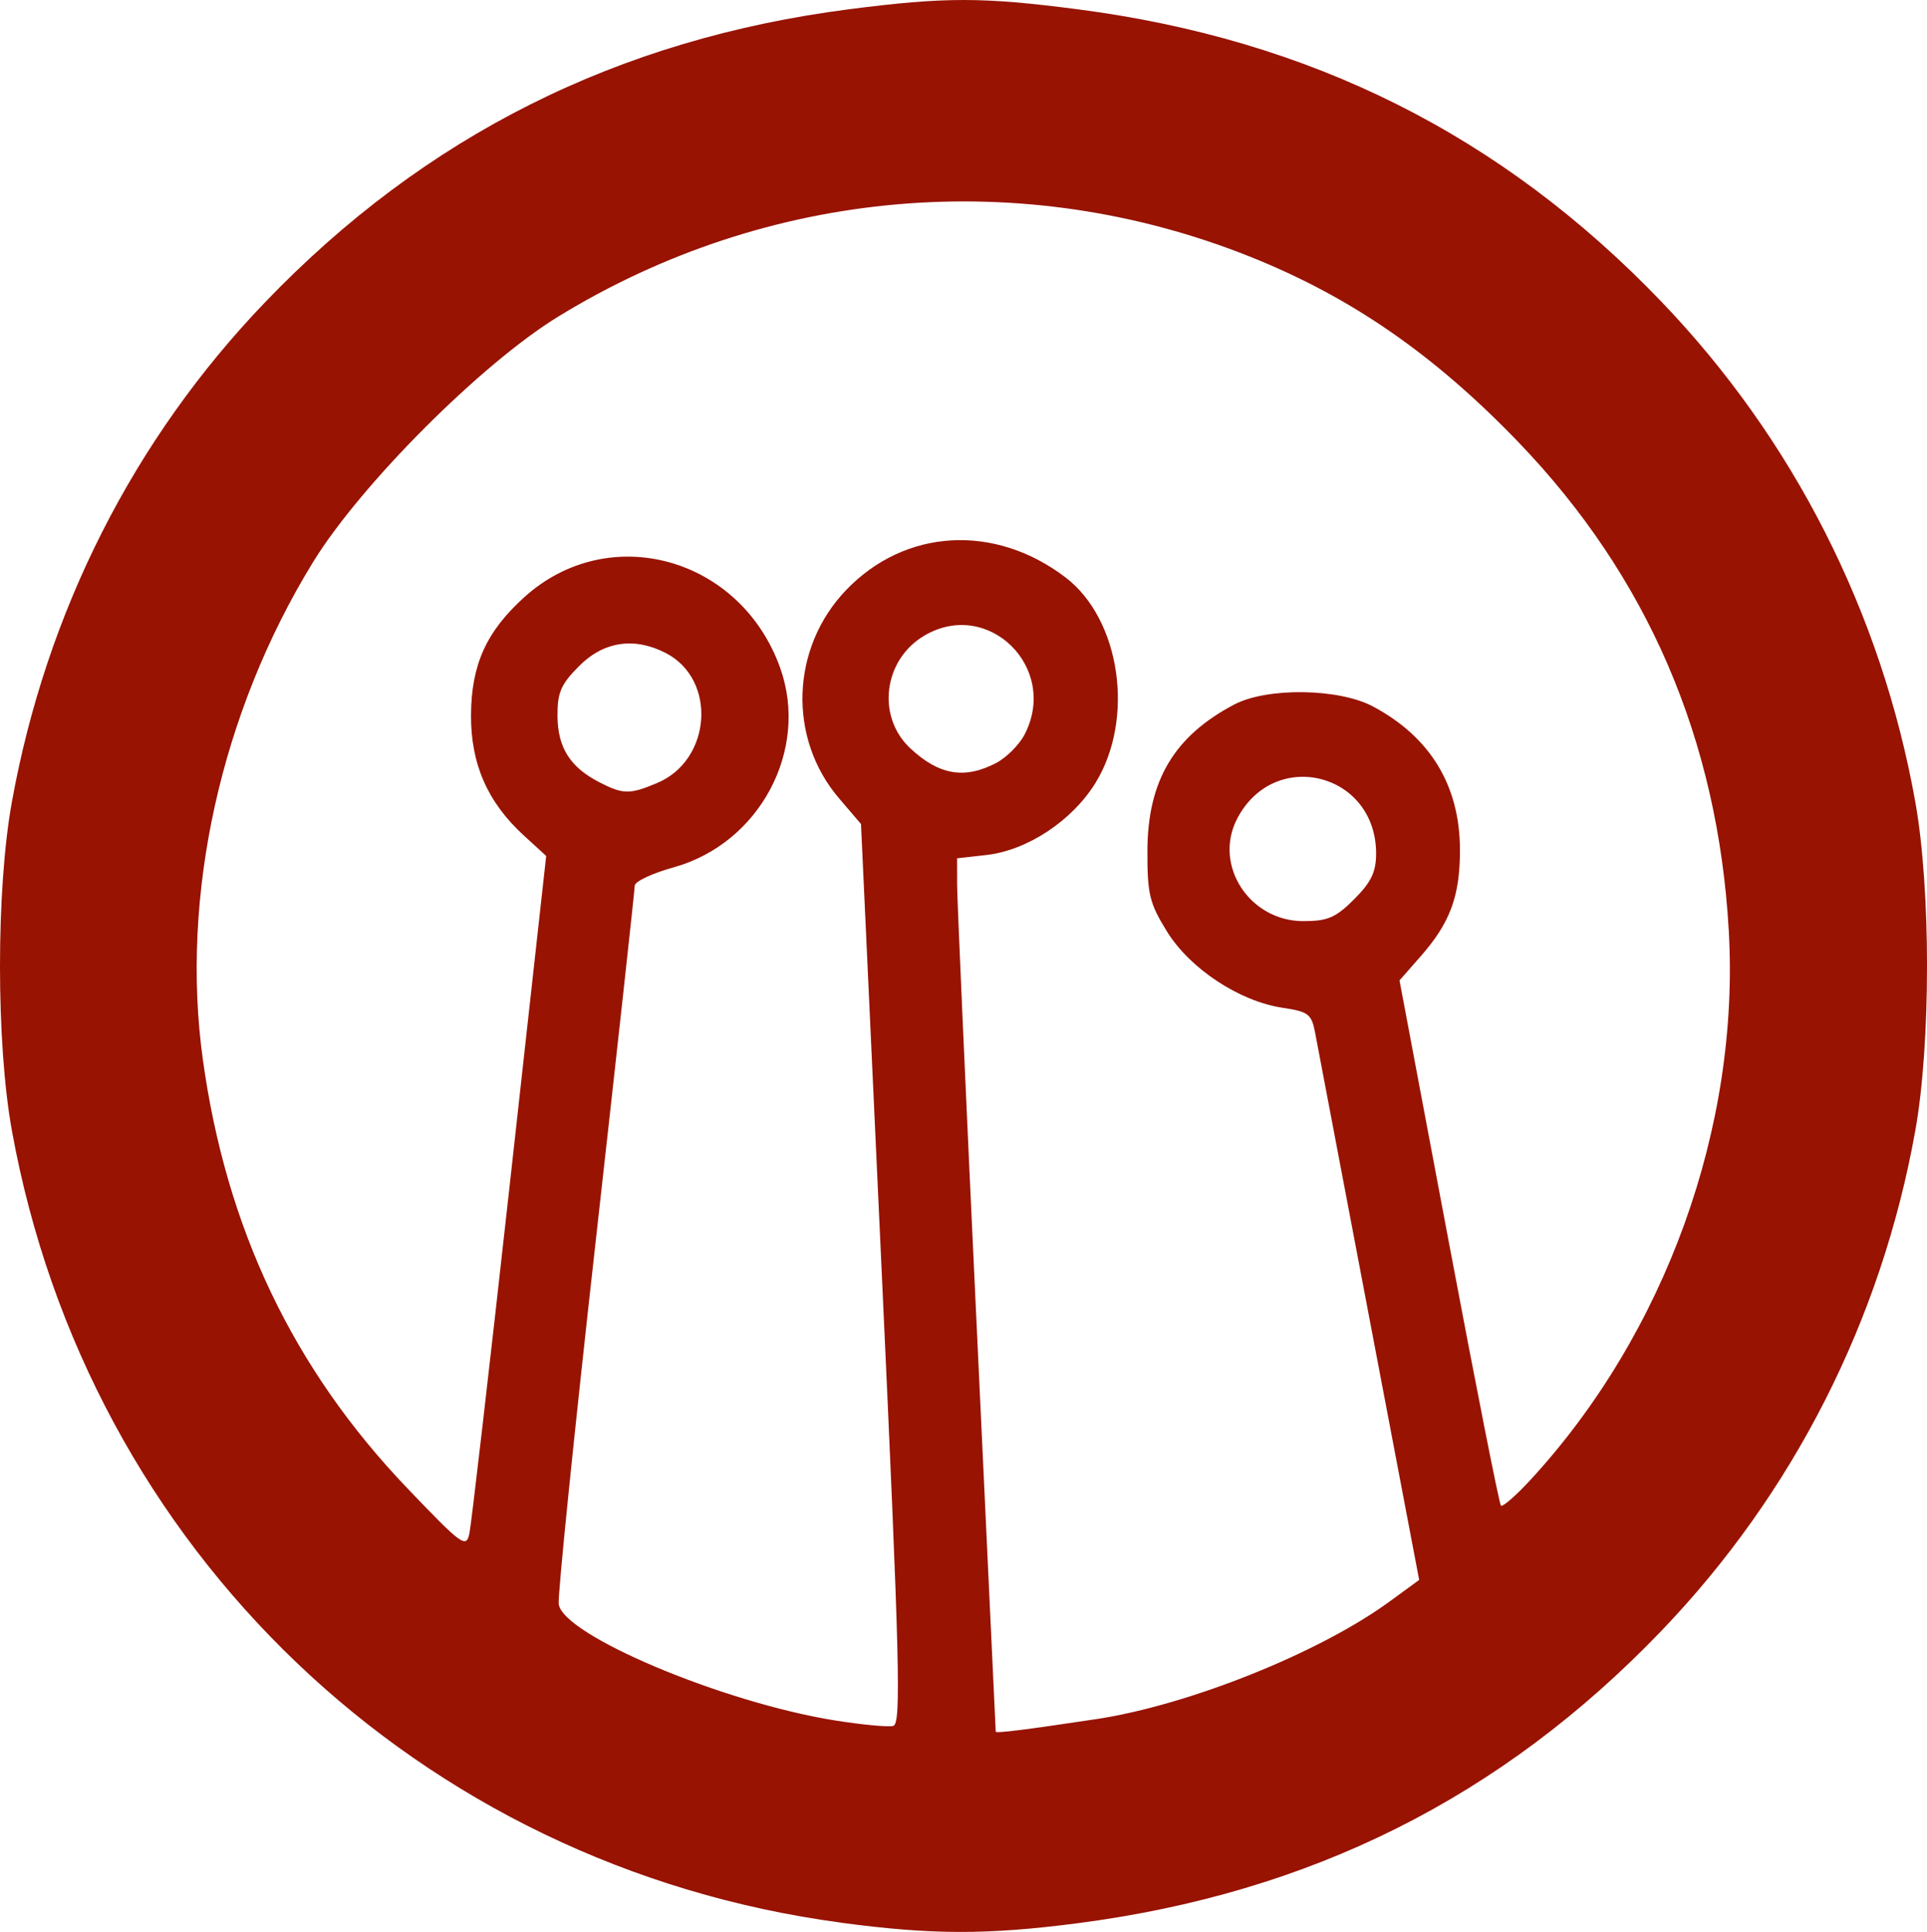
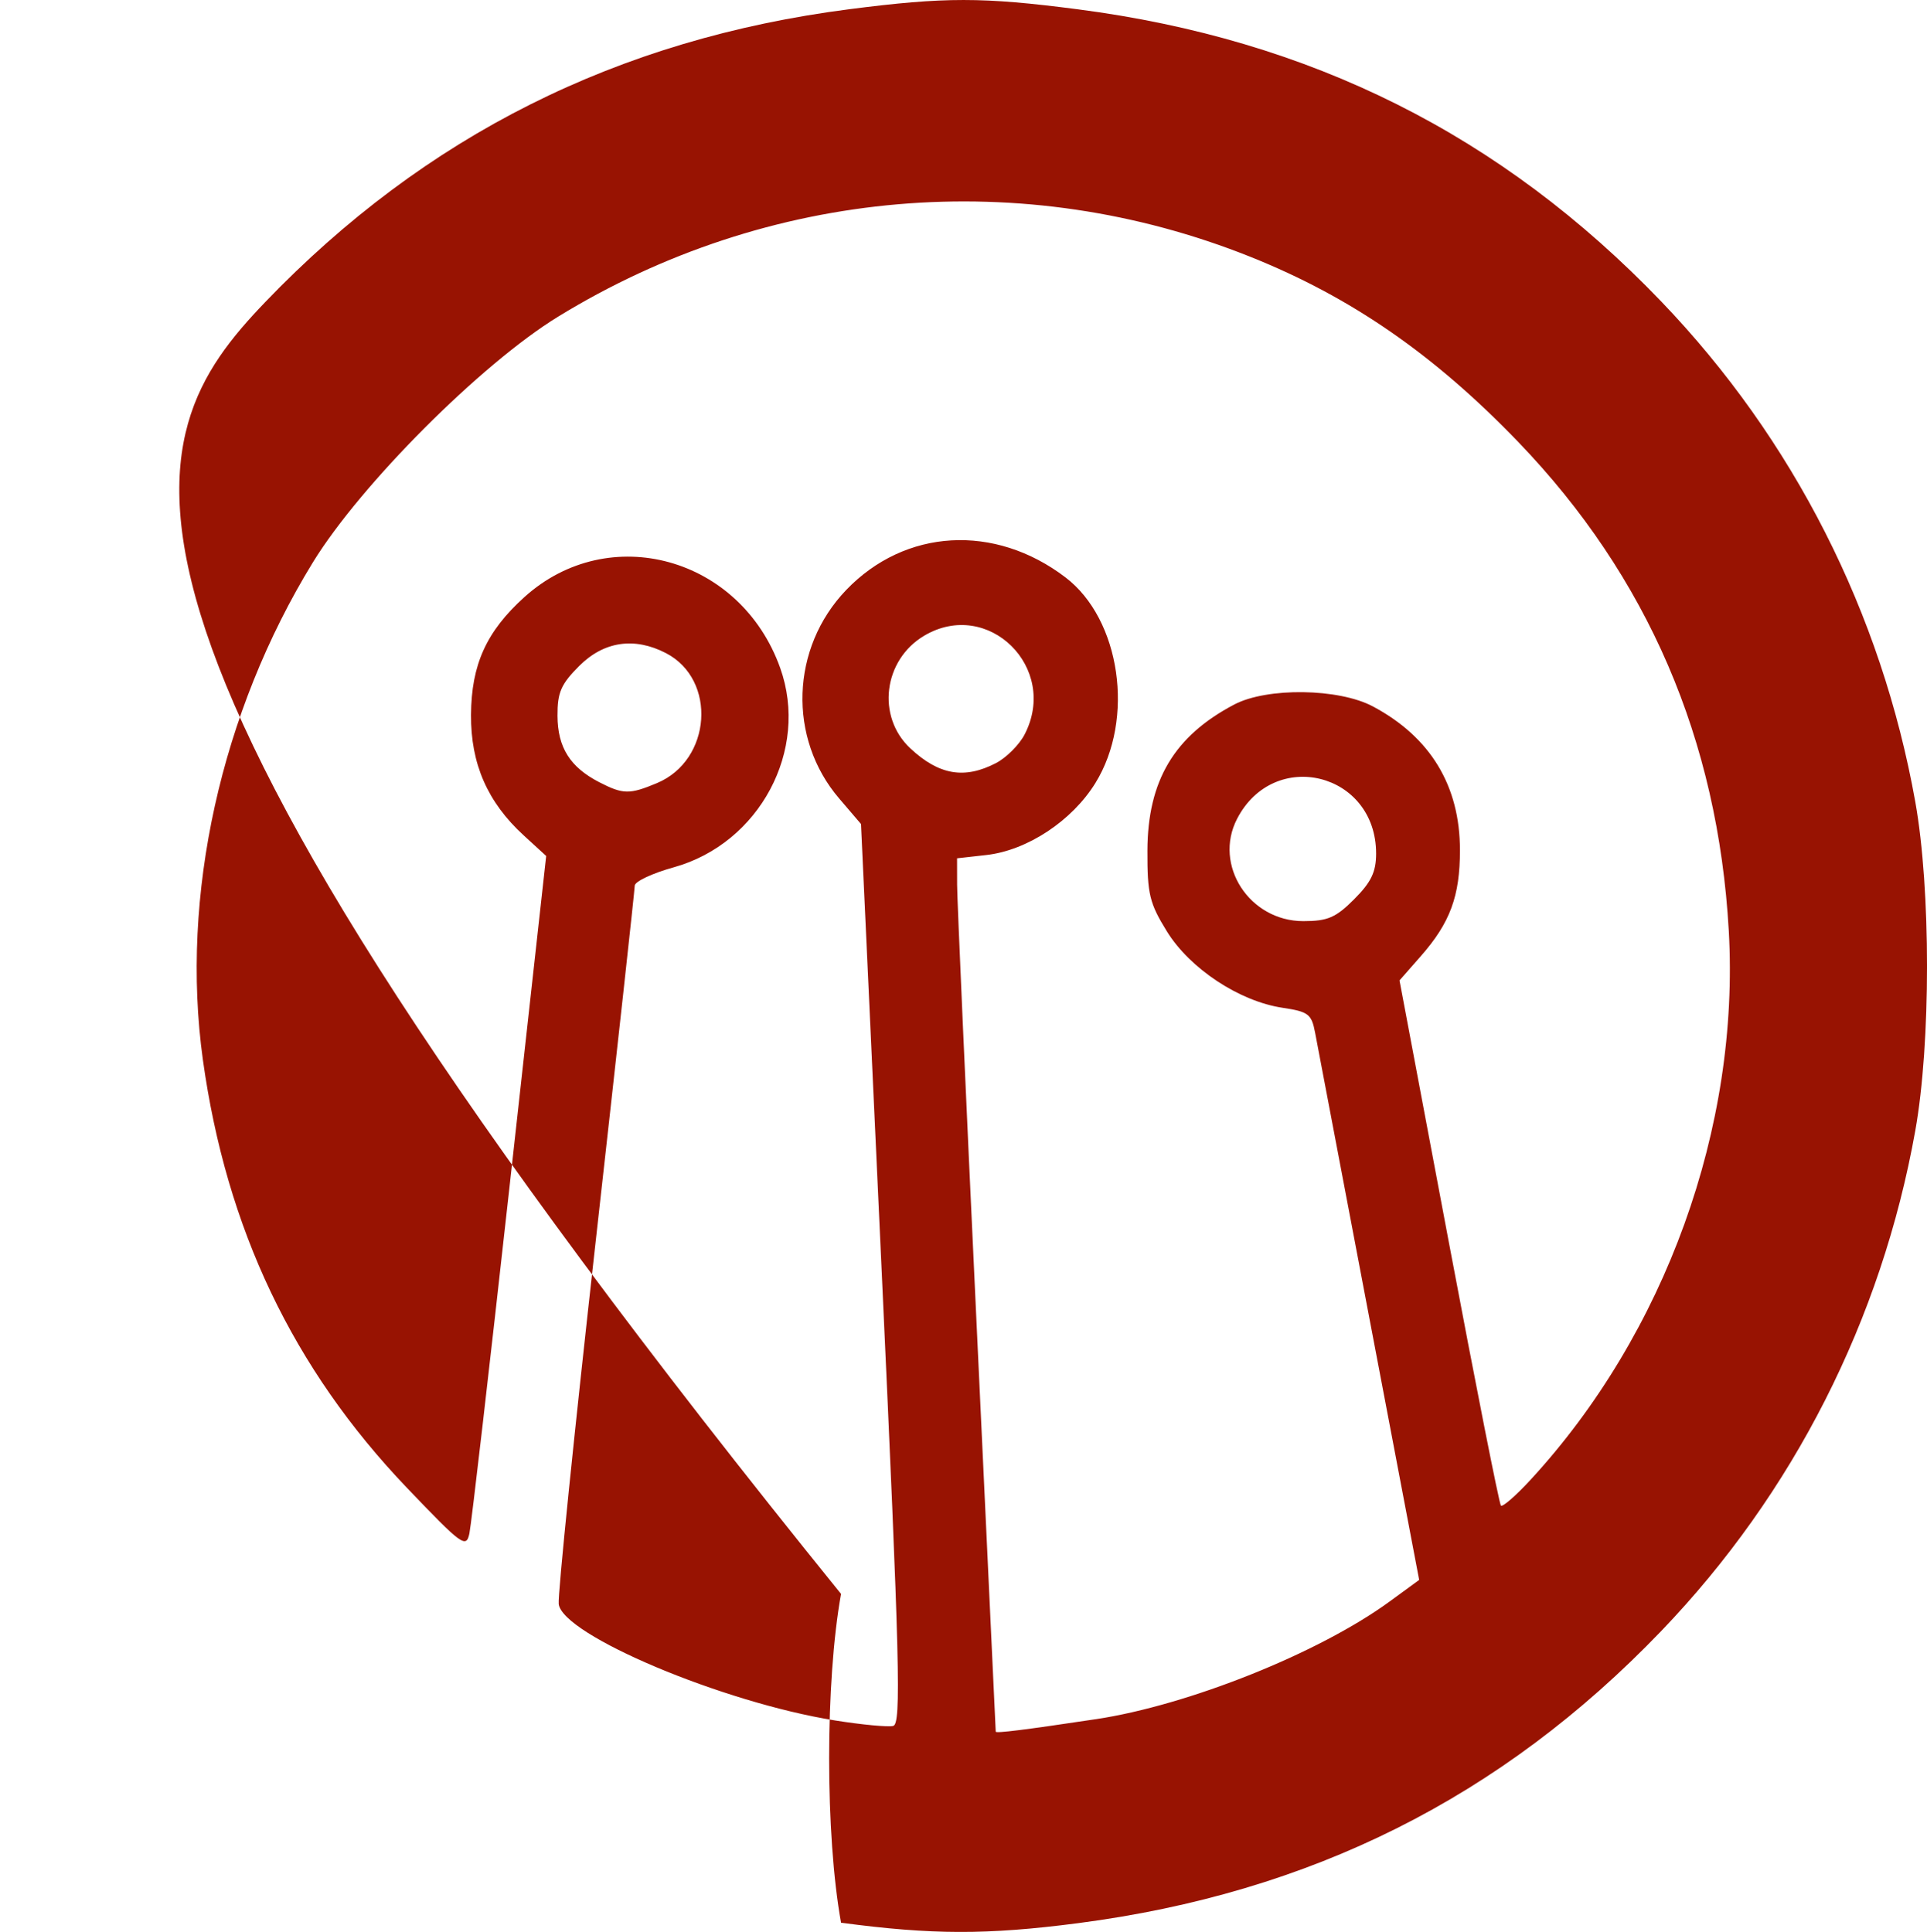
<svg xmlns="http://www.w3.org/2000/svg" xmlns:ns1="http://www.inkscape.org/namespaces/inkscape" xmlns:ns2="http://sodipodi.sourceforge.net/DTD/sodipodi-0.dtd" width="79.086mm" height="79.303mm" viewBox="0 0 79.086 79.303" version="1.1" id="svg8" ns1:version="0.92.3 (2405546, 2018-03-11)" ns2:docname="Tři ocásci logo.svg">
  <defs id="defs2" />
  <ns2:namedview id="base" pagecolor="#ffffff" bordercolor="#666666" borderopacity="1.0" ns1:pageopacity="0.0" ns1:pageshadow="2" ns1:zoom="1" ns1:cx="87.542986" ns1:cy="71.442141" ns1:document-units="mm" ns1:current-layer="layer1" showgrid="false" ns1:window-width="1920" ns1:window-height="1015" ns1:window-x="0" ns1:window-y="0" ns1:window-maximized="1" />
  <g ns1:label="Vrstva 1" ns1:groupmode="layer" id="layer1" transform="translate(-5.874,-5.36)">
-     <path style="fill:#981302;fill-opacity:1;stroke-width:0.265" d="M 40.391,84.284 C 23.063,81.963 9.478,68.983 6.362,51.77 c -0.651,-3.597 -0.651,-9.897 0,-13.494 C 7.777,30.46 11.364,23.382 16.758,17.762 23.316,10.93 31.227,6.962 40.735,5.738 c 3.918,-0.504 5.458,-0.504 9.366,0.003 9.564,1.241 17.392,5.16 23.948,11.991 5.424,5.652 9.042,12.777 10.431,20.545 0.641,3.586 0.641,9.908 0,13.494 -1.389,7.768 -5.006,14.893 -10.431,20.545 -6.556,6.831 -14.384,10.75 -23.948,11.991 -3.722,0.483 -5.982,0.478 -9.71,-0.021 z M 50.842,75.933 c 3.813,-0.574 9.176,-2.722 12.062,-4.831 l 1.214,-0.887 -2.056,-10.81 c -1.131,-5.946 -2.128,-11.191 -2.215,-11.655 -0.144,-0.763 -0.274,-0.862 -1.336,-1.021 -1.774,-0.266 -3.805,-1.608 -4.749,-3.14 -0.712,-1.154 -0.803,-1.531 -0.797,-3.307 0.009,-2.873 1.098,-4.707 3.566,-6.003 1.349,-0.708 4.288,-0.667 5.689,0.08 2.363,1.26 3.572,3.257 3.572,5.902 0,1.886 -0.402,2.975 -1.604,4.345 l -0.877,0.999 2.019,10.718 c 1.11,5.895 2.074,10.774 2.143,10.842 0.068,0.068 0.614,-0.407 1.213,-1.057 5.534,-6.004 8.596,-14.482 8.139,-22.539 C 76.378,35.721 73.496,29.026 68.186,23.504 64.733,19.915 61.324,17.557 57.198,15.905 c -9.338,-3.739 -19.794,-2.837 -28.419,2.454 -3.156,1.936 -8.107,6.897 -10.064,10.086 -3.78,6.159 -5.448,13.702 -4.515,20.416 0.965,6.94 3.699,12.678 8.373,17.571 2.265,2.371 2.433,2.494 2.566,1.876 0.078,-0.364 0.819,-6.77 1.647,-14.236 l 1.504,-13.575 -0.922,-0.845 c -1.486,-1.361 -2.176,-2.939 -2.163,-4.946 0.013,-2.064 0.631,-3.427 2.191,-4.836 3.473,-3.138 8.874,-1.641 10.498,2.909 1.202,3.369 -0.846,7.204 -4.371,8.184 -0.879,0.244 -1.599,0.583 -1.599,0.753 0,0.17 -0.72,6.726 -1.599,14.57 -0.88,7.844 -1.564,14.557 -1.521,14.917 0.151,1.271 6.734,4.045 11.341,4.78 1.102,0.176 2.176,0.277 2.387,0.225 0.333,-0.082 0.27,-2.572 -0.468,-18.558 L 41.21,39.185 40.314,38.137 c -2.114,-2.47 -1.99,-6.182 0.287,-8.557 2.419,-2.524 6.094,-2.736 9.002,-0.518 2.261,1.724 2.854,5.811 1.225,8.445 -0.959,1.55 -2.795,2.762 -4.473,2.951 l -1.202,0.135 0.002,1.09 c 10e-4,0.6 0.358,8.651 0.793,17.891 0.435,9.241 0.791,16.832 0.792,16.87 10e-4,0.075 1.19,-0.074 4.102,-0.512 z M 61.451,42.272 c 0.699,-0.699 0.9,-1.118 0.9,-1.877 0,-3.319 -4.186,-4.362 -5.706,-1.422 -0.982,1.899 0.507,4.199 2.718,4.199 1,0 1.333,-0.143 2.089,-0.9 z M 32.838,37.505 c 2.242,-0.937 2.469,-4.248 0.365,-5.336 -1.293,-0.669 -2.546,-0.483 -3.555,0.525 -0.751,0.751 -0.899,1.09 -0.894,2.051 0.007,1.298 0.516,2.107 1.714,2.724 0.98,0.504 1.241,0.508 2.369,0.037 z m 13.911,-0.82 c 0.427,-0.221 0.957,-0.751 1.177,-1.177 1.415,-2.736 -1.497,-5.603 -4.118,-4.055 -1.682,0.994 -1.97,3.325 -0.571,4.629 1.174,1.094 2.217,1.273 3.511,0.604 z" id="path880" ns1:connector-curvature="0" />
+     <path style="fill:#981302;fill-opacity:1;stroke-width:0.265" d="M 40.391,84.284 c -0.651,-3.597 -0.651,-9.897 0,-13.494 C 7.777,30.46 11.364,23.382 16.758,17.762 23.316,10.93 31.227,6.962 40.735,5.738 c 3.918,-0.504 5.458,-0.504 9.366,0.003 9.564,1.241 17.392,5.16 23.948,11.991 5.424,5.652 9.042,12.777 10.431,20.545 0.641,3.586 0.641,9.908 0,13.494 -1.389,7.768 -5.006,14.893 -10.431,20.545 -6.556,6.831 -14.384,10.75 -23.948,11.991 -3.722,0.483 -5.982,0.478 -9.71,-0.021 z M 50.842,75.933 c 3.813,-0.574 9.176,-2.722 12.062,-4.831 l 1.214,-0.887 -2.056,-10.81 c -1.131,-5.946 -2.128,-11.191 -2.215,-11.655 -0.144,-0.763 -0.274,-0.862 -1.336,-1.021 -1.774,-0.266 -3.805,-1.608 -4.749,-3.14 -0.712,-1.154 -0.803,-1.531 -0.797,-3.307 0.009,-2.873 1.098,-4.707 3.566,-6.003 1.349,-0.708 4.288,-0.667 5.689,0.08 2.363,1.26 3.572,3.257 3.572,5.902 0,1.886 -0.402,2.975 -1.604,4.345 l -0.877,0.999 2.019,10.718 c 1.11,5.895 2.074,10.774 2.143,10.842 0.068,0.068 0.614,-0.407 1.213,-1.057 5.534,-6.004 8.596,-14.482 8.139,-22.539 C 76.378,35.721 73.496,29.026 68.186,23.504 64.733,19.915 61.324,17.557 57.198,15.905 c -9.338,-3.739 -19.794,-2.837 -28.419,2.454 -3.156,1.936 -8.107,6.897 -10.064,10.086 -3.78,6.159 -5.448,13.702 -4.515,20.416 0.965,6.94 3.699,12.678 8.373,17.571 2.265,2.371 2.433,2.494 2.566,1.876 0.078,-0.364 0.819,-6.77 1.647,-14.236 l 1.504,-13.575 -0.922,-0.845 c -1.486,-1.361 -2.176,-2.939 -2.163,-4.946 0.013,-2.064 0.631,-3.427 2.191,-4.836 3.473,-3.138 8.874,-1.641 10.498,2.909 1.202,3.369 -0.846,7.204 -4.371,8.184 -0.879,0.244 -1.599,0.583 -1.599,0.753 0,0.17 -0.72,6.726 -1.599,14.57 -0.88,7.844 -1.564,14.557 -1.521,14.917 0.151,1.271 6.734,4.045 11.341,4.78 1.102,0.176 2.176,0.277 2.387,0.225 0.333,-0.082 0.27,-2.572 -0.468,-18.558 L 41.21,39.185 40.314,38.137 c -2.114,-2.47 -1.99,-6.182 0.287,-8.557 2.419,-2.524 6.094,-2.736 9.002,-0.518 2.261,1.724 2.854,5.811 1.225,8.445 -0.959,1.55 -2.795,2.762 -4.473,2.951 l -1.202,0.135 0.002,1.09 c 10e-4,0.6 0.358,8.651 0.793,17.891 0.435,9.241 0.791,16.832 0.792,16.87 10e-4,0.075 1.19,-0.074 4.102,-0.512 z M 61.451,42.272 c 0.699,-0.699 0.9,-1.118 0.9,-1.877 0,-3.319 -4.186,-4.362 -5.706,-1.422 -0.982,1.899 0.507,4.199 2.718,4.199 1,0 1.333,-0.143 2.089,-0.9 z M 32.838,37.505 c 2.242,-0.937 2.469,-4.248 0.365,-5.336 -1.293,-0.669 -2.546,-0.483 -3.555,0.525 -0.751,0.751 -0.899,1.09 -0.894,2.051 0.007,1.298 0.516,2.107 1.714,2.724 0.98,0.504 1.241,0.508 2.369,0.037 z m 13.911,-0.82 c 0.427,-0.221 0.957,-0.751 1.177,-1.177 1.415,-2.736 -1.497,-5.603 -4.118,-4.055 -1.682,0.994 -1.97,3.325 -0.571,4.629 1.174,1.094 2.217,1.273 3.511,0.604 z" id="path880" ns1:connector-curvature="0" />
  </g>
</svg>